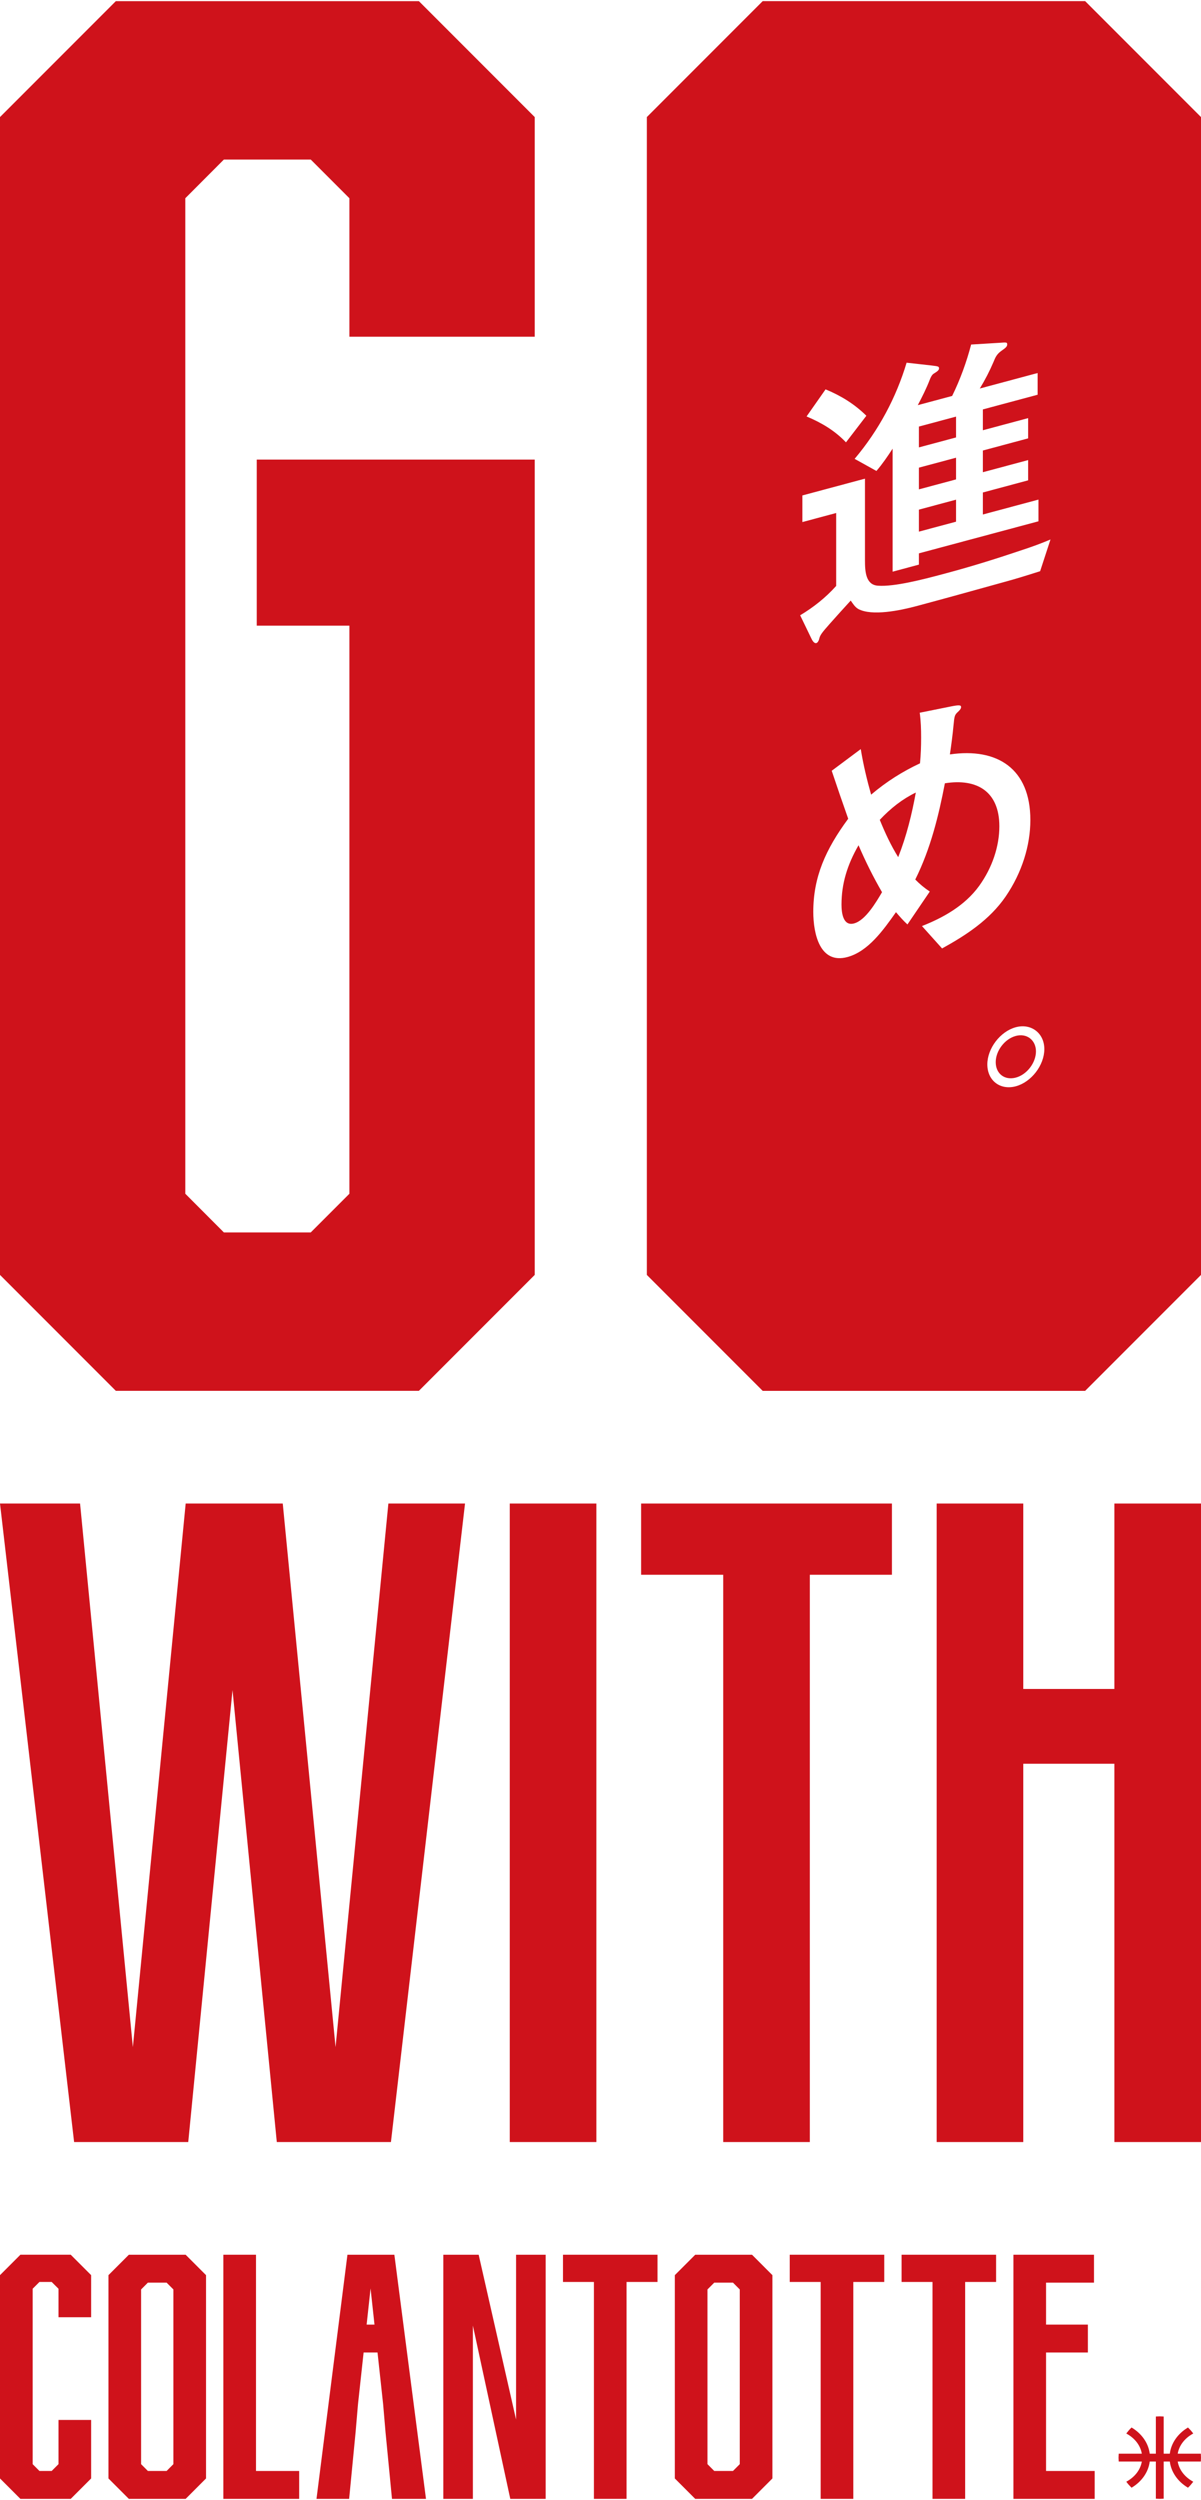
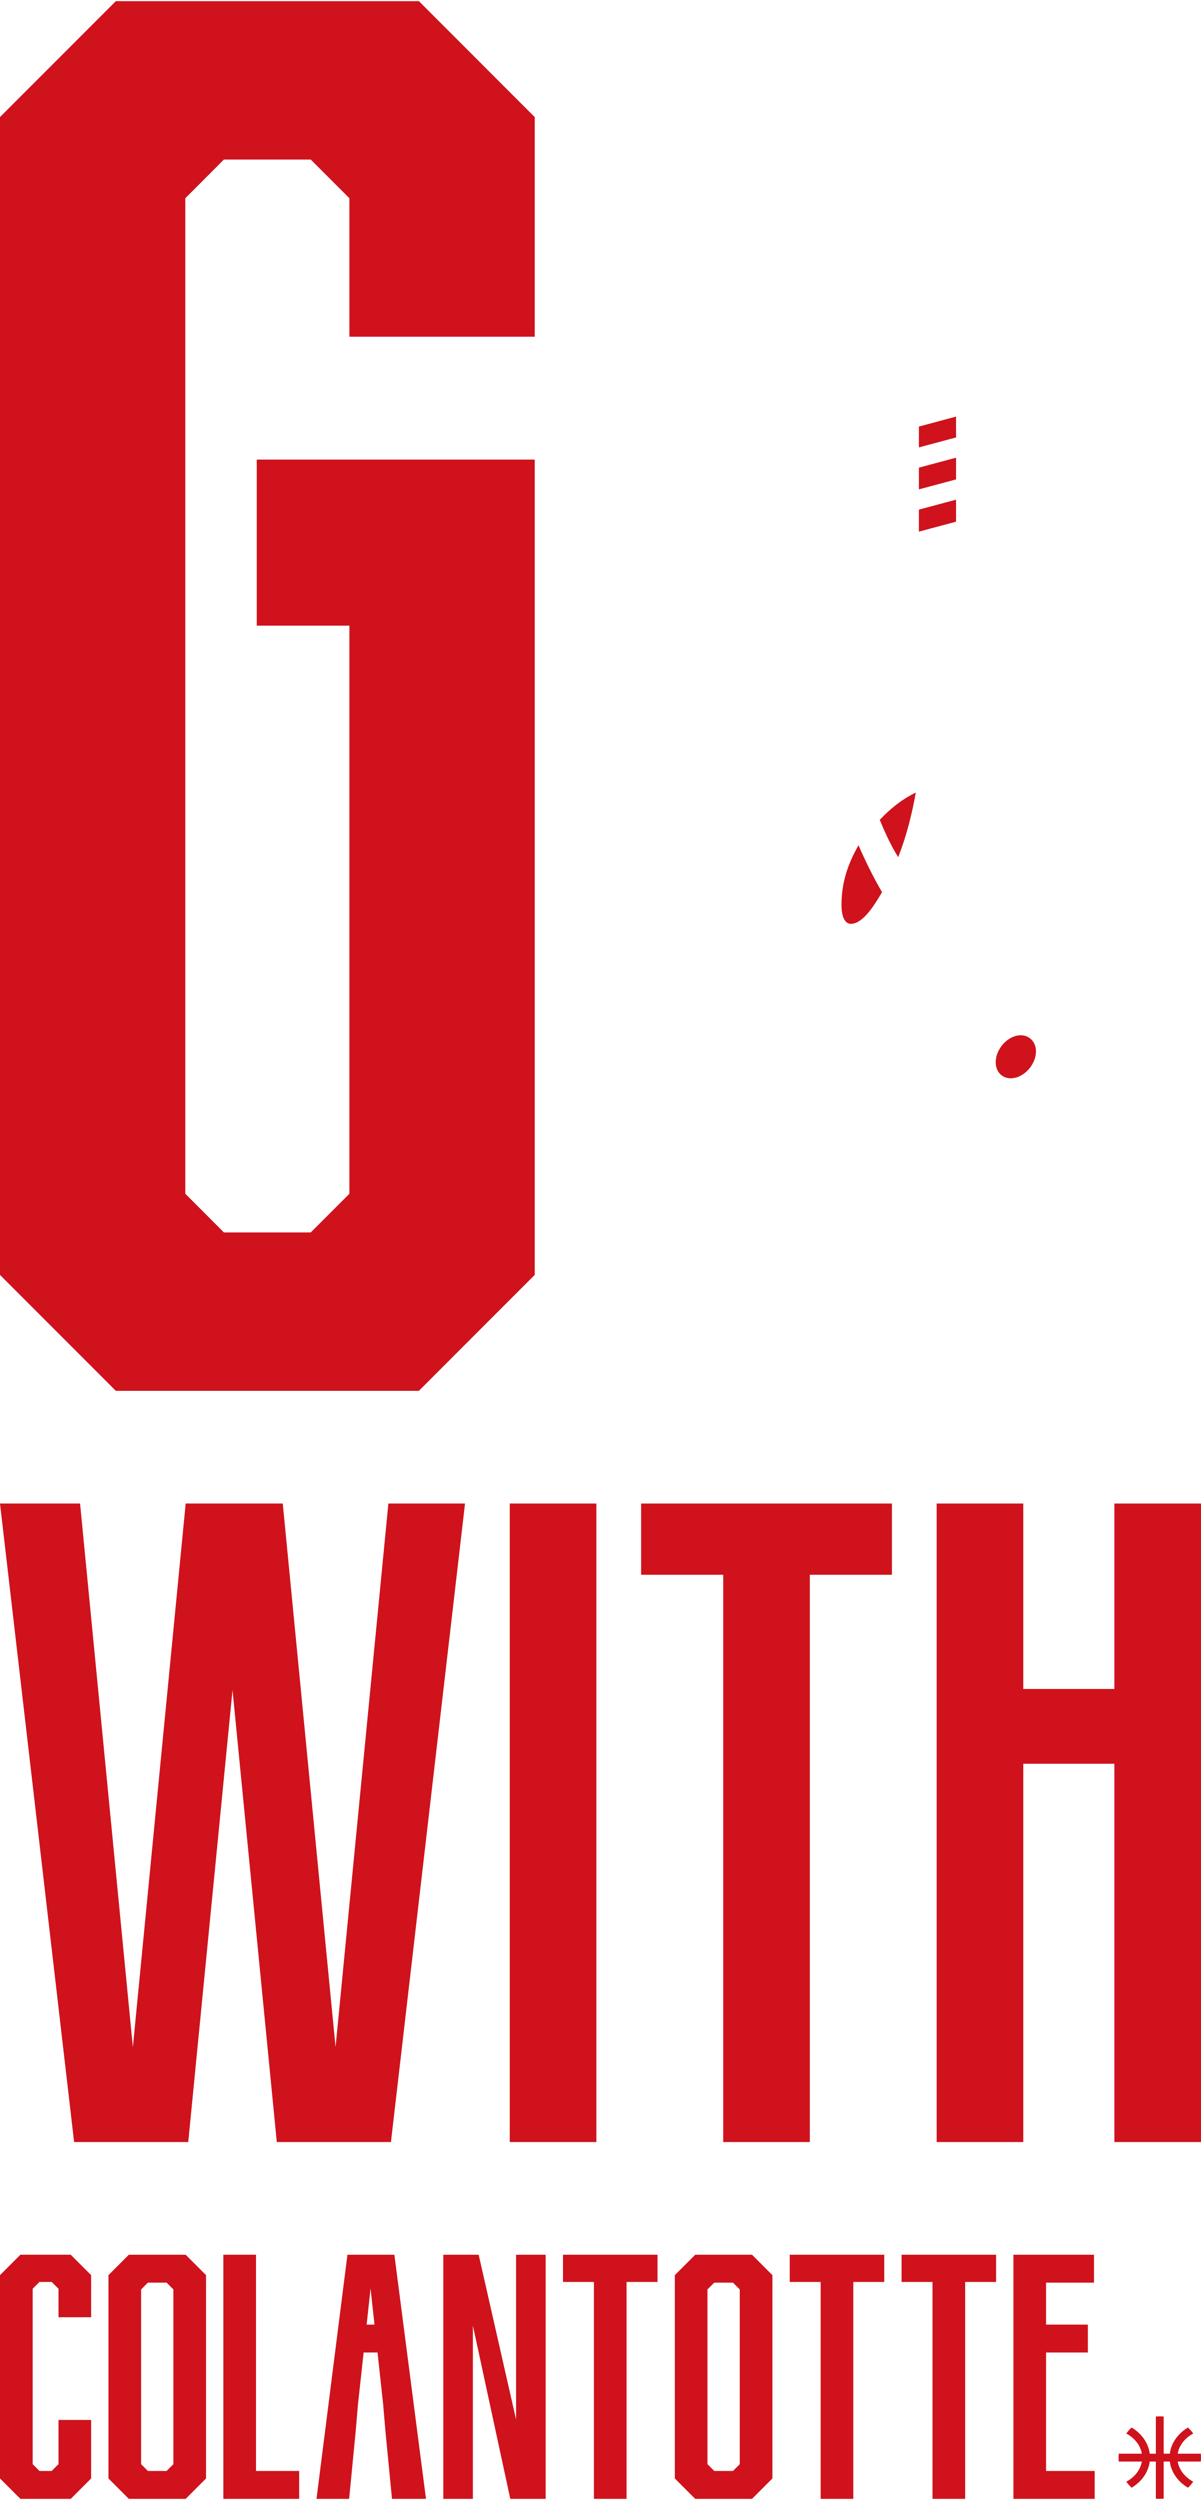
<svg xmlns="http://www.w3.org/2000/svg" id="SliceItem" viewBox="0 0 250 520">
  <defs>
    <style>
      .cls-1 {
        fill: #cf121b;
      }
    </style>
  </defs>
  <g>
    <g>
      <polygon class="cls-1" points="199.011 103.931 191.278 106.004 191.278 110.582 199.011 108.51 199.011 103.931" />
      <polygon class="cls-1" points="199.011 86.652 191.278 88.725 191.278 93.06 199.011 90.988 199.011 86.652" />
      <path class="cls-1" d="M186.97,178.29c1.748-4.441,2.851-8.951,3.666-13.443-2.79,1.348-5.233,3.267-7.503,5.681,1.106,2.716,2.326,5.338,3.837,7.762Z" />
      <polygon class="cls-1" points="199.011 95.201 191.278 97.273 191.278 101.789 199.011 99.716 199.011 95.201" />
      <path class="cls-1" d="M175.166,188.138c0,1.805.347,4.542,2.617,3.934,2.387-.639,4.595-4.421,5.819-6.494-1.805-3.13-3.432-6.367-4.889-9.769-2.379,4.131-3.546,8.054-3.546,12.329Z" />
-       <path class="cls-1" d="M225.884.235h-67.122l-24.116,24.116v240.83l24.116,24.116h67.122l24.116-24.116V24.35L225.884.235ZM193.951,76.028c1.397.167,1.514.197,1.514.619,0,.36-.408.648-1.11,1.077-.348.214-.639.773-.812,1.246-.698,1.81-1.571,3.547-2.5,5.303l7.156-1.916c1.684-3.405,3.021-7.134,3.954-10.695l5.815-.353c1.514-.104,1.688-.151,1.688.331,0,.421-.234.663-1.223,1.35-.932.67-1.22,1.29-1.628,2.304-.815,1.904-1.748,3.717-2.851,5.52l12.038-3.225v4.515l-11.399,3.055v4.335l9.424-2.527v4.214l-9.424,2.526v4.515l9.424-2.526v4.214l-9.424,2.528v4.578l11.573-3.101v4.515l-24.888,6.667v2.346l-5.471,1.467v-25.587c-1.043,1.605-2.149,3.222-3.372,4.636l-4.535-2.517c5.06-5.992,8.663-12.8,10.819-20.001l5.233.586ZM171.85,80.988c3.198,1.308,6.049,3.075,8.492,5.491l-4.244,5.53c-2.326-2.446-5.063-4.064-8.202-5.387l3.954-5.635ZM191.916,192.62c4.305-1.694,8.896-4.188,11.921-8.372,2.734-3.804,4.188-8.227,4.188-12.381,0-7.226-4.652-10.013-11.339-8.942-1.28,6.66-2.968,13.619-6.166,20.016.932.952,1.918,1.771,3.024,2.5l-4.652,6.845c-.873-.788-1.628-1.673-2.387-2.552-2.673,3.787-5.815,8.181-10.116,9.334-5.701,1.528-7.095-4.782-7.095-9.418,0-7.226,2.556-12.967,7.269-19.351-1.166-3.3-2.326-6.661-3.432-9.979l6.045-4.507c.528,3.23,1.284,6.398,2.156,9.476,3.198-2.724,6.571-4.829,10.177-6.52.173-1.792.234-3.617.234-5.361,0-1.744-.06-3.476-.291-5.16l6.336-1.276c1.979-.407,2.27-.308,2.27.113,0,.361-.408.772-.699,1.029-.639.593-.695.849-.869,2.704-.177,1.911-.468,4.161-.759,6.103,9.886-1.444,16.75,2.978,16.75,13.635,0,5.297-1.748,10.946-5.12,15.883-3.372,4.938-8.375,8.143-13.258,10.839l-4.188-4.661ZM211.457,225.945c-3.259.872-5.935-1.178-5.935-4.551,0-3.312,2.677-6.86,5.935-7.732,3.198-.857,5.932,1.241,5.932,4.553,0,3.372-2.734,6.872-5.932,7.729ZM216.514,118.81c-2.497.792-5,1.584-7.5,2.254-6.049,1.679-12.098,3.361-18.144,4.981-3.549.951-9.365,2.146-12.216.622-.699-.415-1.103-1.087-1.567-1.748-1.4,1.52-2.968,3.265-4.305,4.766-1.748,1.975-2.095,2.43-2.269,3.258-.057.258-.291.739-.581.819-.522.138-.929-.715-1.103-1.089l-2.269-4.692c2.734-1.635,5.29-3.643,7.5-6.105v-15.172l-7.035,1.887v-5.538l13.027-3.492v16.978c0,2.409.173,5.133,2.73,5.29,3.376.24,9.368-1.305,13.439-2.397l1.103-.296c5.177-1.387,10.354-3.014,15.584-4.778,1.922-.634,3.84-1.33,5.762-2.145l-2.156,6.597Z" />
      <path class="cls-1" d="M211.457,215.471c-2.33.624-4.188,3.106-4.188,5.456,0,2.407,1.858,3.837,4.188,3.214,2.269-.609,4.188-3.05,4.188-5.456,0-2.35-1.918-3.822-4.188-3.214Z" />
    </g>
    <path class="cls-1" d="M0,24.35L24.113.237h63.081l24.113,24.113v45.691h-38.575v-28.808l-8.049-8.049h-18.077l-8.032,8.049v207.065l8.032,8.049h18.077l8.049-8.049v-118.155h-19.287v-34.55h57.862v169.588l-24.113,24.113H24.113L0,265.181V24.35Z" />
  </g>
  <g>
    <polygon class="cls-1" points="80.844 312.734 69.85 425.8 58.86 312.734 38.651 312.734 27.658 425.8 16.667 312.734 0 312.734 15.426 445.546 39.185 445.546 48.401 351.528 57.618 445.546 81.378 445.546 96.8 312.734 80.844 312.734" />
    <path class="cls-1" d="M106.112,312.735h18.03v132.812h-18.03v-132.812Z" />
    <path class="cls-1" d="M168.574,327.552v117.995h-18.03v-117.995h-17.09v-14.817h52.21v14.817h-17.09Z" />
    <path class="cls-1" d="M213.006,351.305h18.963v-38.57h18.03v132.812h-18.03v-78.686h-18.963v78.686h-18.03v-132.812h18.03v38.57Z" />
  </g>
  <g>
    <path class="cls-1" d="M0,473.231l4.248-4.248h10.475l4.248,4.248v8.757h-6.795v-5.927l-1.418-1.412h-2.547l-1.415,1.412v36.483l1.415,1.418h2.547l1.418-1.418v-9.198h6.795v12.172l-4.248,4.248H4.248L0,515.518v-42.286Z" />
    <path class="cls-1" d="M42.888,515.518l-4.245,4.248h-11.82l-4.248-4.248v-42.286l4.248-4.248h11.82l4.245,4.248v42.286ZM30.785,474.788l-1.415,1.418v36.339l1.415,1.418h3.893l1.415-1.418v-36.339l-1.415-1.418h-3.893Z" />
    <path class="cls-1" d="M46.494,519.765v-50.781h6.795v44.978h8.988v5.804h-15.783Z" />
    <path class="cls-1" d="M92.28,468.984h7.36l7.786,34.287v-34.287h6.158v50.781h-7.363l-7.786-36.048v36.048h-6.155v-50.781Z" />
    <path class="cls-1" d="M130.425,474.649v45.116h-6.795v-45.116h-6.44v-5.665h19.676v5.665h-6.44Z" />
    <path class="cls-1" d="M160.784,515.518l-4.245,4.248h-11.82l-4.248-4.248v-42.286l4.248-4.248h11.82l4.245,4.248v42.286ZM148.681,474.788l-1.415,1.418v36.339l1.415,1.418h3.893l1.415-1.418v-36.339l-1.415-1.418h-3.893Z" />
    <path class="cls-1" d="M177.625,474.649v45.116h-6.795v-45.116h-6.44v-5.665h19.676v5.665h-6.44Z" />
    <path class="cls-1" d="M200.907,474.649v45.116h-6.795v-45.116h-6.44v-5.665h19.676v5.665h-6.44Z" />
    <path class="cls-1" d="M210.953,468.984h16.774v5.804h-9.979v8.731h8.705v5.804h-8.705v24.64h10.12v5.804h-16.915v-50.781Z" />
    <path class="cls-1" d="M82.091,468.985h-9.768l-6.441,50.78h6.795l1.346-13.872.496-5.804,1.171-10.767h2.895l1.17,10.767.496,5.804,1.345,13.872h7.077l-6.581-50.78ZM76.319,483.519l.818-7.527.817,7.527h-1.636Z" />
    <path class="cls-1" d="M249.971,510.476l-.009-.109h-4.808c.277-1.672,1.406-3.172,3.113-4.131l.119-.066-.081-.109c-.285-.383-.606-.745-.952-1.076l-.066-.063-.078.048c-2.087,1.27-3.433,3.232-3.703,5.398h-1.272v-7.728l-.11-.009c-.477-.039-.936-.039-1.413,0l-.11.009v7.728h-1.272c-.27-2.166-1.616-4.128-3.703-5.398l-.078-.048-.066.063c-.346.331-.666.693-.952,1.076l-.081.109.119.066c1.707.959,2.835,2.459,3.113,4.131h-4.806l-.009.109c-.02.235-.03.473-.03.707s.01.472.03.707l.009.109h4.806c-.277,1.672-1.406,3.172-3.113,4.131l-.119.066.081.109c.285.383.606.745.952,1.076l.066.063.078-.048c2.087-1.27,3.433-3.232,3.703-5.398h1.272v7.728l.11.009c.239.019.477.029.707.029.232,0,.47-.01.707-.029l.109-.009v-7.728h1.272c.27,2.166,1.616,4.128,3.703,5.398l.078.048.066-.063c.346-.331.666-.693.952-1.076l.081-.109-.119-.066c-1.707-.959-2.835-2.459-3.113-4.131h4.808l.009-.109c.019-.239.029-.477.029-.707s-.01-.468-.029-.707Z" />
  </g>
</svg>